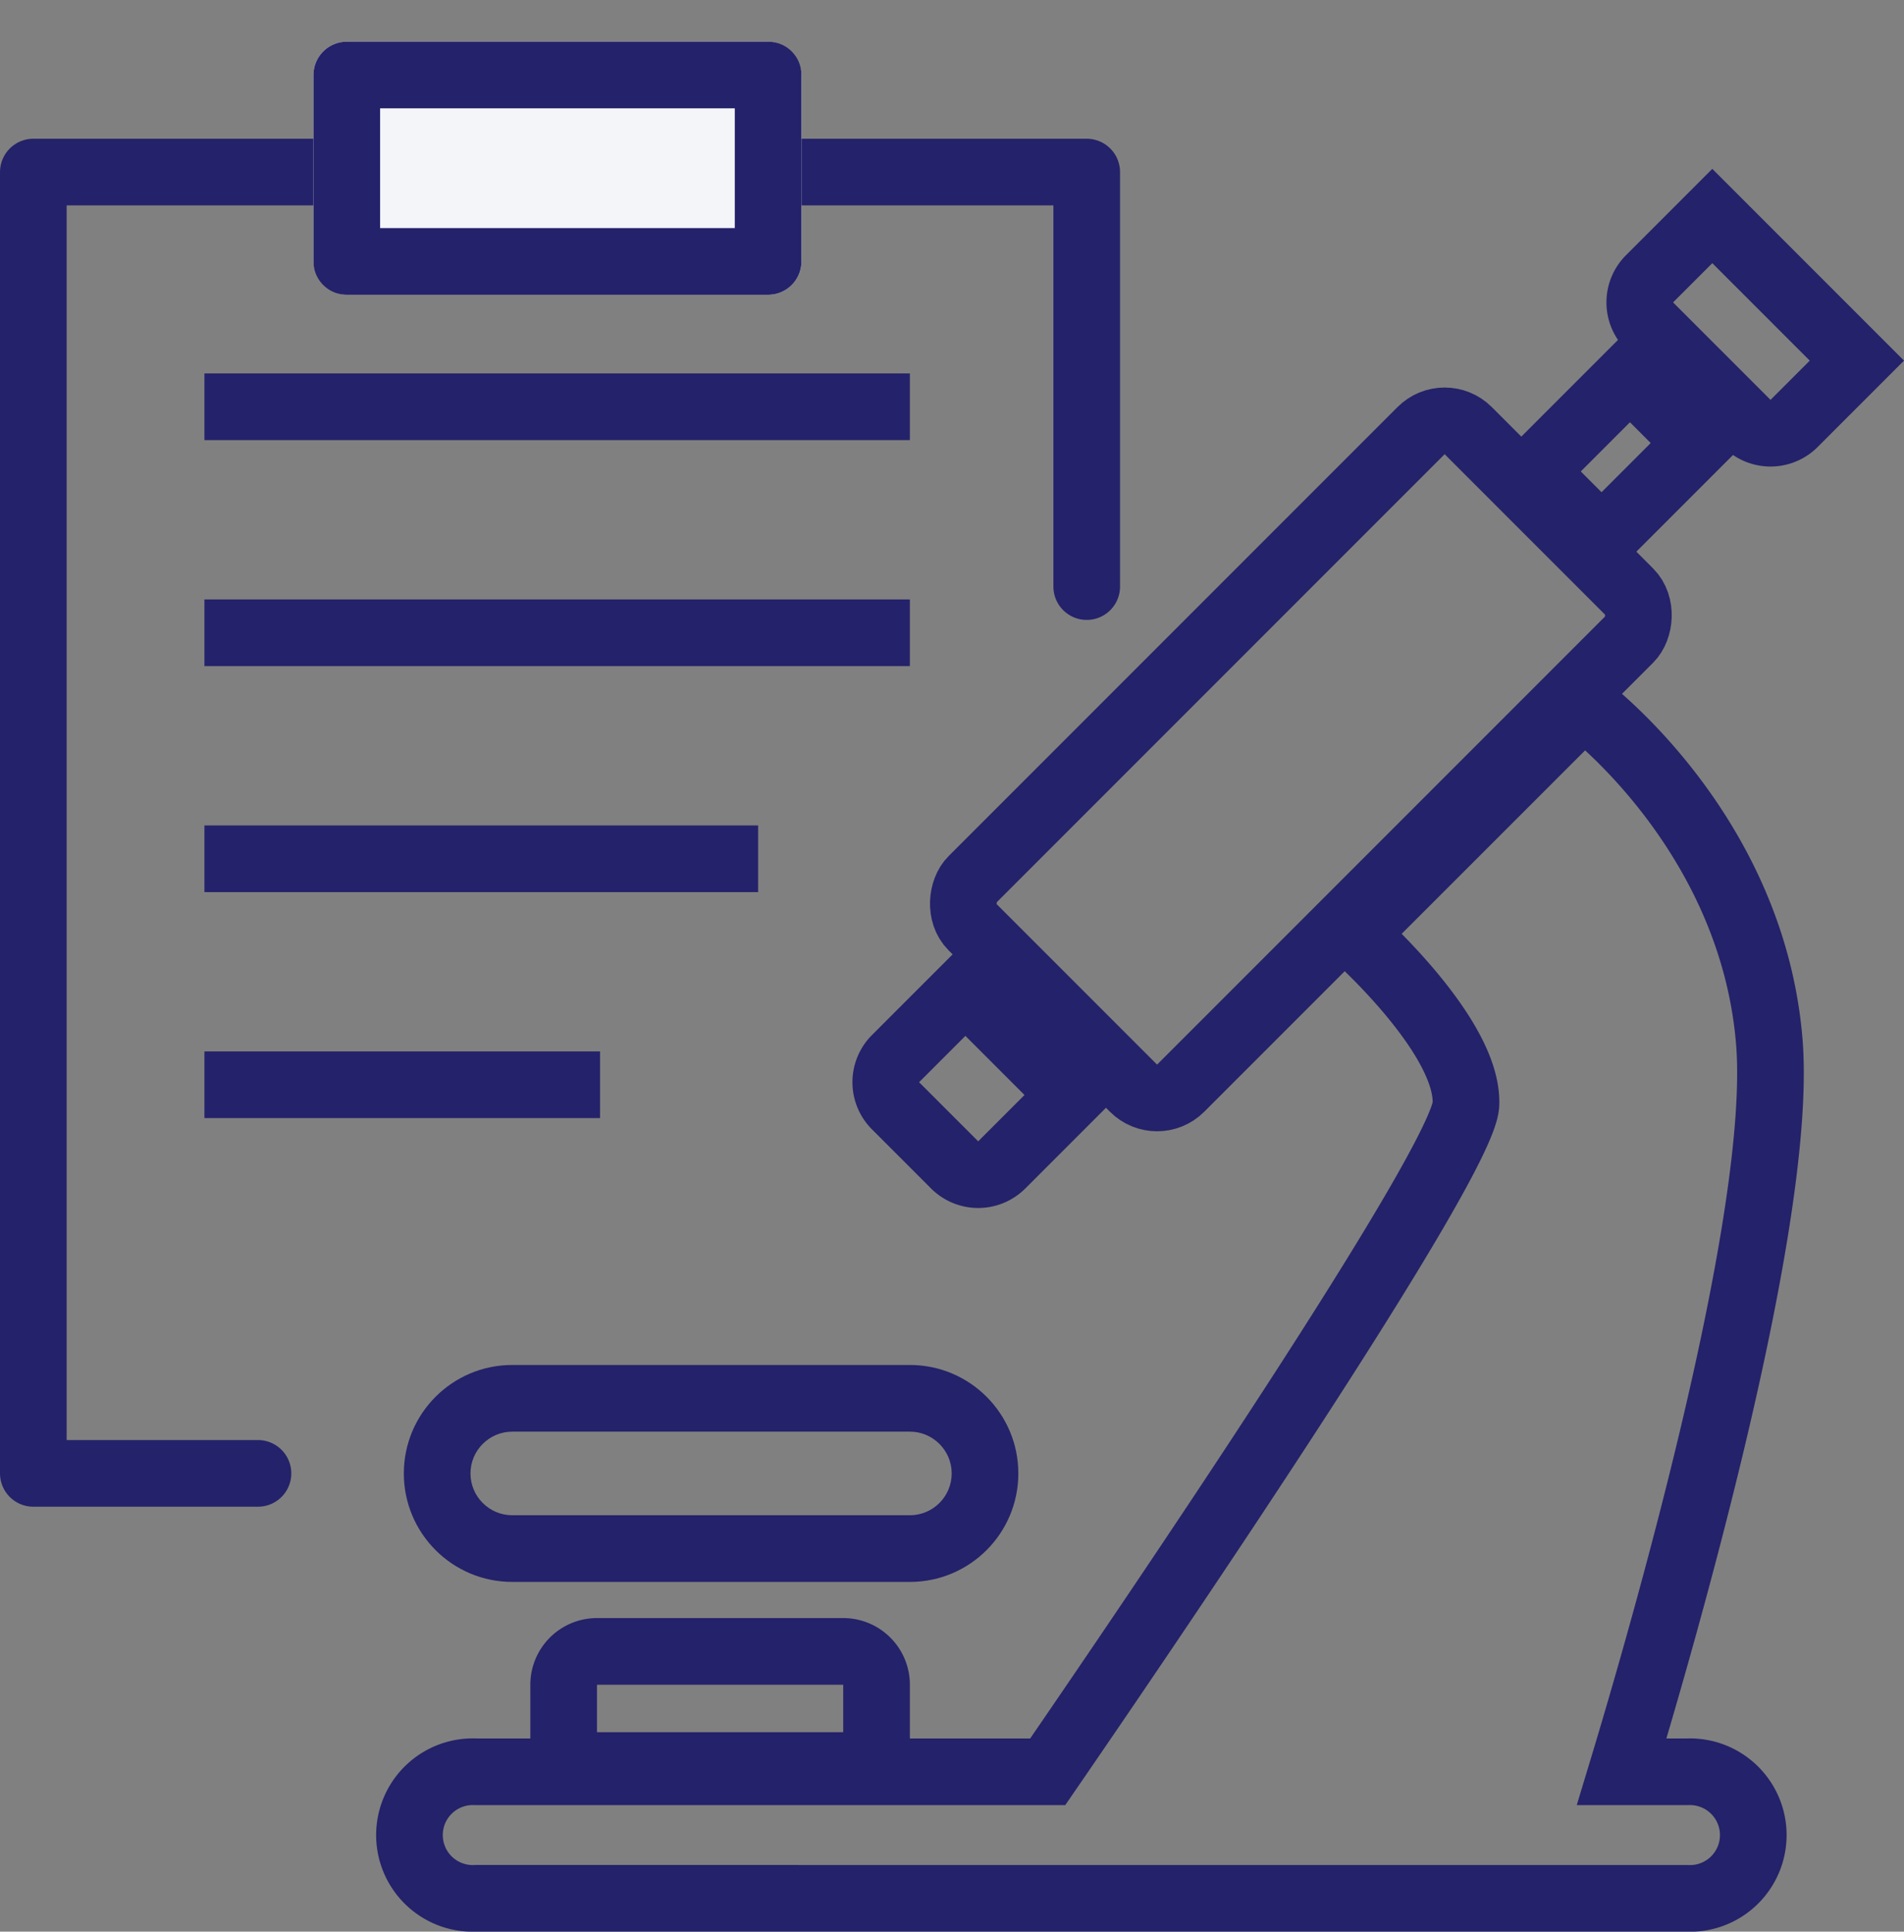
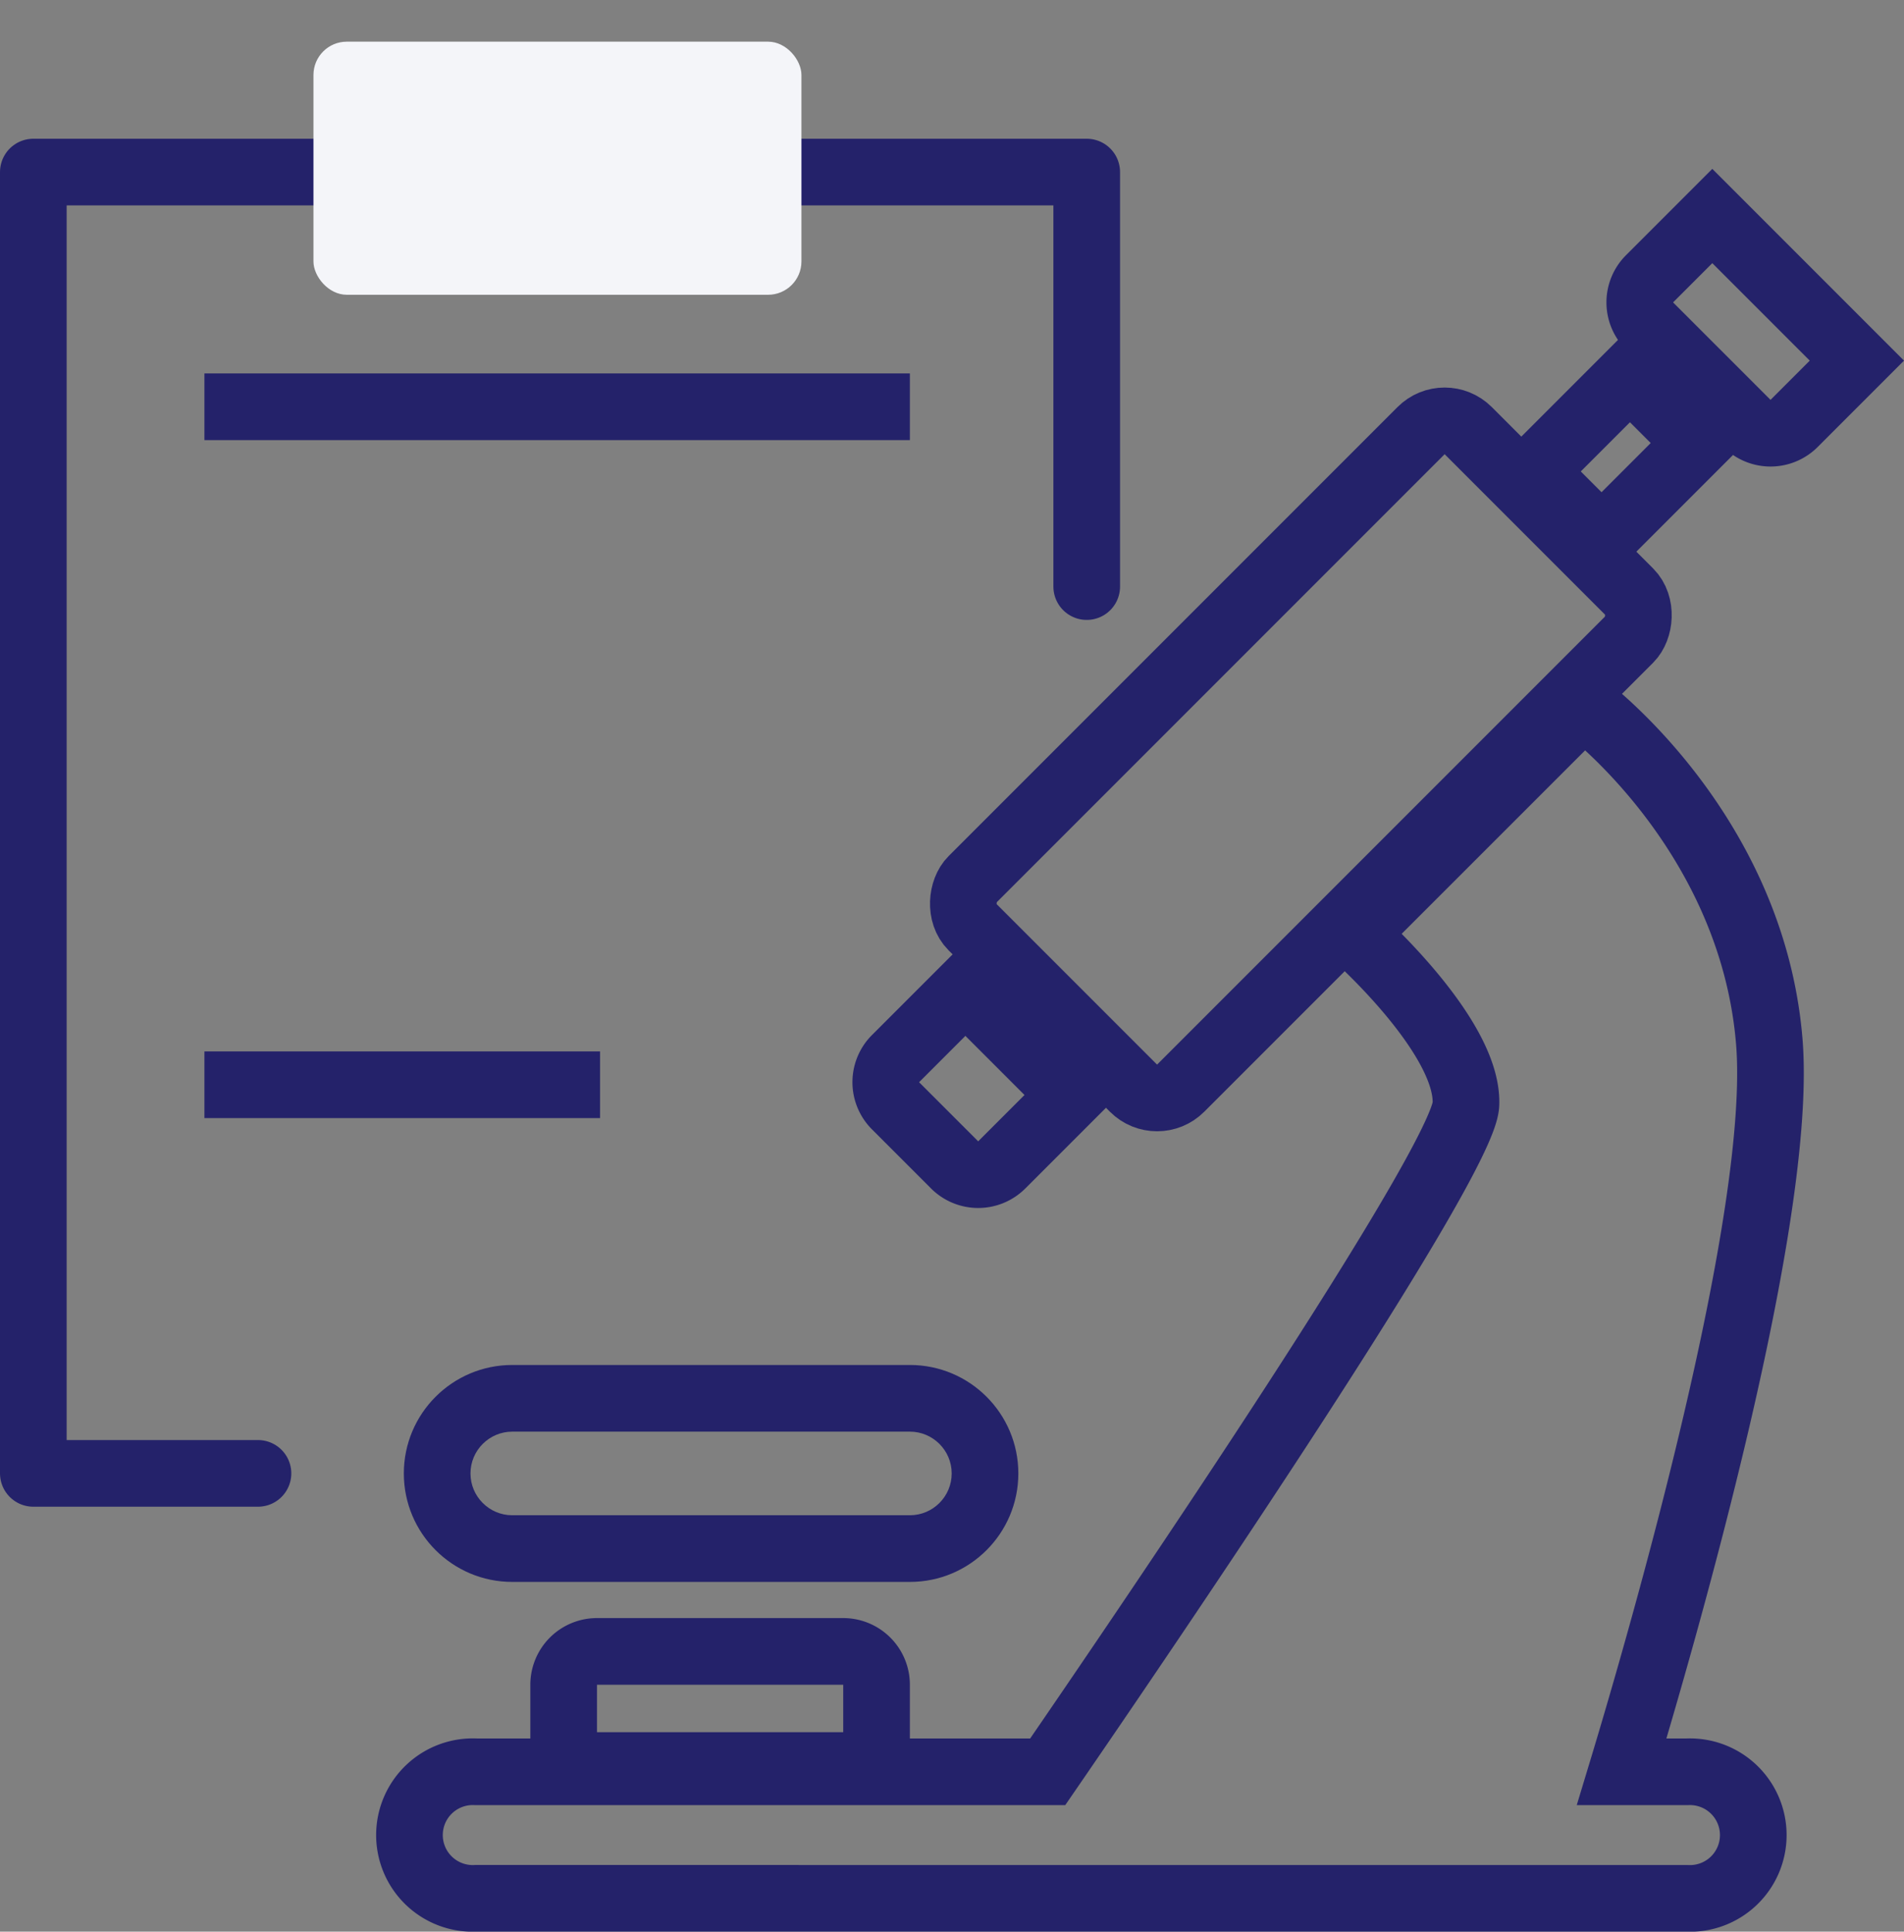
<svg xmlns="http://www.w3.org/2000/svg" width="114.268" height="115.891" viewBox="0 0 114.268 115.891">
  <rect x="0" y="0" width="114.268" height="115.891" fill="#808080" stroke="none" />
  <g id="Group_364" data-name="Group 364" transform="translate(100.463 7.831) rotate(45)">
    <g id="Rectangle_152" data-name="Rectangle 152" transform="translate(0 19.464)" fill="none" stroke="#24226A" stroke-width="4">
      <rect width="21.693" height="46.099" rx="4" stroke="none" />
      <rect x="2" y="2" width="17.693" height="42.099" rx="2" fill="none" />
    </g>
    <g id="Rectangle_153" data-name="Rectangle 153" transform="translate(4.339 64.478)" fill="none" stroke="#24226A" stroke-width="4">
      <path d="M0,0H13.016a0,0,0,0,1,0,0V7.931a4,4,0,0,1-4,4H4a4,4,0,0,1-4-4V0A0,0,0,0,1,0,0Z" stroke="none" />
      <path d="M2,2h9.016a0,0,0,0,1,0,0V7.931a2,2,0,0,1-2,2H4a2,2,0,0,1-2-2V2A0,0,0,0,1,2,2Z" fill="none" />
    </g>
    <g id="Rectangle_154" data-name="Rectangle 154" transform="translate(6.508 10.245)" fill="none" stroke="#24226A" stroke-width="4">
      <rect width="9.762" height="12.173" stroke="none" />
      <rect x="2" y="2" width="5.762" height="8.173" fill="none" />
    </g>
    <g id="Rectangle_155" data-name="Rectangle 155" transform="translate(3.254 0)" fill="none" stroke="#24226A" stroke-width="4">
-       <path d="M0,0H16.27a0,0,0,0,1,0,0V7.329a4,4,0,0,1-4,4H4a4,4,0,0,1-4-4V0A0,0,0,0,1,0,0Z" stroke="none" />
      <path d="M2,2H14.27a0,0,0,0,1,0,0V7.329a2,2,0,0,1-2,2H4a2,2,0,0,1-2-2V2A0,0,0,0,1,2,2Z" fill="none" />
    </g>
  </g>
  <g id="Rectangle_162" data-name="Rectangle 162" transform="translate(31.828 97.079)" fill="none" stroke="#24226A" stroke-width="4">
    <path d="M4,0H18.778a4,4,0,0,1,4,4v6.847a0,0,0,0,1,0,0H0a0,0,0,0,1,0,0V4A4,4,0,0,1,4,0Z" stroke="none" />
    <path d="M4,2H18.778a2,2,0,0,1,2,2V8.847a0,0,0,0,1,0,0H2a0,0,0,0,1,0,0V4A2,2,0,0,1,4,2Z" fill="none" />
  </g>
  <path id="Union_28" data-name="Union 28" d="M3.8,71.589A3.8,3.8,0,1,1,3.8,64H38.1c5.971-8.684,24.968-36.572,25.1-40.048.16-4.125-6.715-10.2-6.715-10.2L70.241,0S80.322,7.45,81.4,20.121C82.3,30.676,75.006,55.873,72.545,64H76.47a3.8,3.8,0,1,1,0,7.592Z" transform="translate(24.778 42.303)" fill="none" stroke="#24226A" stroke-width="4" />
  <g id="Path_146" data-name="Path 146" transform="translate(24.236 81.894)" fill="none">
    <path d="M6.508,0H30.371a6.508,6.508,0,1,1,0,13.016H6.508A6.508,6.508,0,0,1,6.508,0Z" stroke="none" />
    <path d="M 6.508 4 C 5.125 4 4 5.125 4 6.508 C 4 7.891 5.125 9.016 6.508 9.016 L 30.371 9.016 C 31.754 9.016 32.879 7.891 32.879 6.508 C 32.879 5.125 31.754 4 30.371 4 L 6.508 4 M 6.508 -1.9073486328125e-06 L 30.371 -1.9073486328125e-06 C 33.965 -1.9073486328125e-06 36.879 2.914 36.879 6.508 C 36.879 10.102 33.965 13.016 30.371 13.016 L 6.508 13.016 C 2.914 13.016 0 10.102 0 6.508 C 0 2.914 2.914 -1.9073486328125e-06 6.508 -1.9073486328125e-06 Z" stroke="none" fill="#24226A" />
  </g>
  <path id="Path_143" data-name="Path 143" d="M-1263.727,2117.1v-24.869h-63.219v78.074h13.482" transform="translate(1328.946 -2081.907)" fill="none" stroke="#24226A" stroke-linecap="round" stroke-linejoin="round" stroke-width="4" />
  <g id="Rectangle_165" data-name="Rectangle 165" transform="translate(18.812, 2.5)" fill="#F4F5F9" stroke="#24226A" stroke-linecap="round" stroke-linejoin="round" stroke-width="4">
    <rect width="29.286" height="15.185" rx="2" stroke="none" />
-     <rect x="2" y="2" width="25.286" height="11.185" fill="none" />
  </g>
  <g id="Group_365" data-name="Group 365" transform="translate(12.268 24.405)">
    <line id="Line_23" data-name="Line 23" x2="42.338" fill="none" stroke="#24226A" stroke-width="4" />
-     <line id="Line_24" data-name="Line 24" x2="42.338" transform="translate(0 13.559)" fill="none" stroke="#24226A" stroke-width="4" />
-     <line id="Line_25" data-name="Line 25" x2="33.231" transform="translate(0 27.118)" fill="none" stroke="#24226A" stroke-width="4" />
    <path id="Path_145" data-name="Path 145" d="M0,0H23.743" transform="translate(0 40.677)" fill="none" stroke="#24226A" stroke-width="4" />
  </g>
</svg>